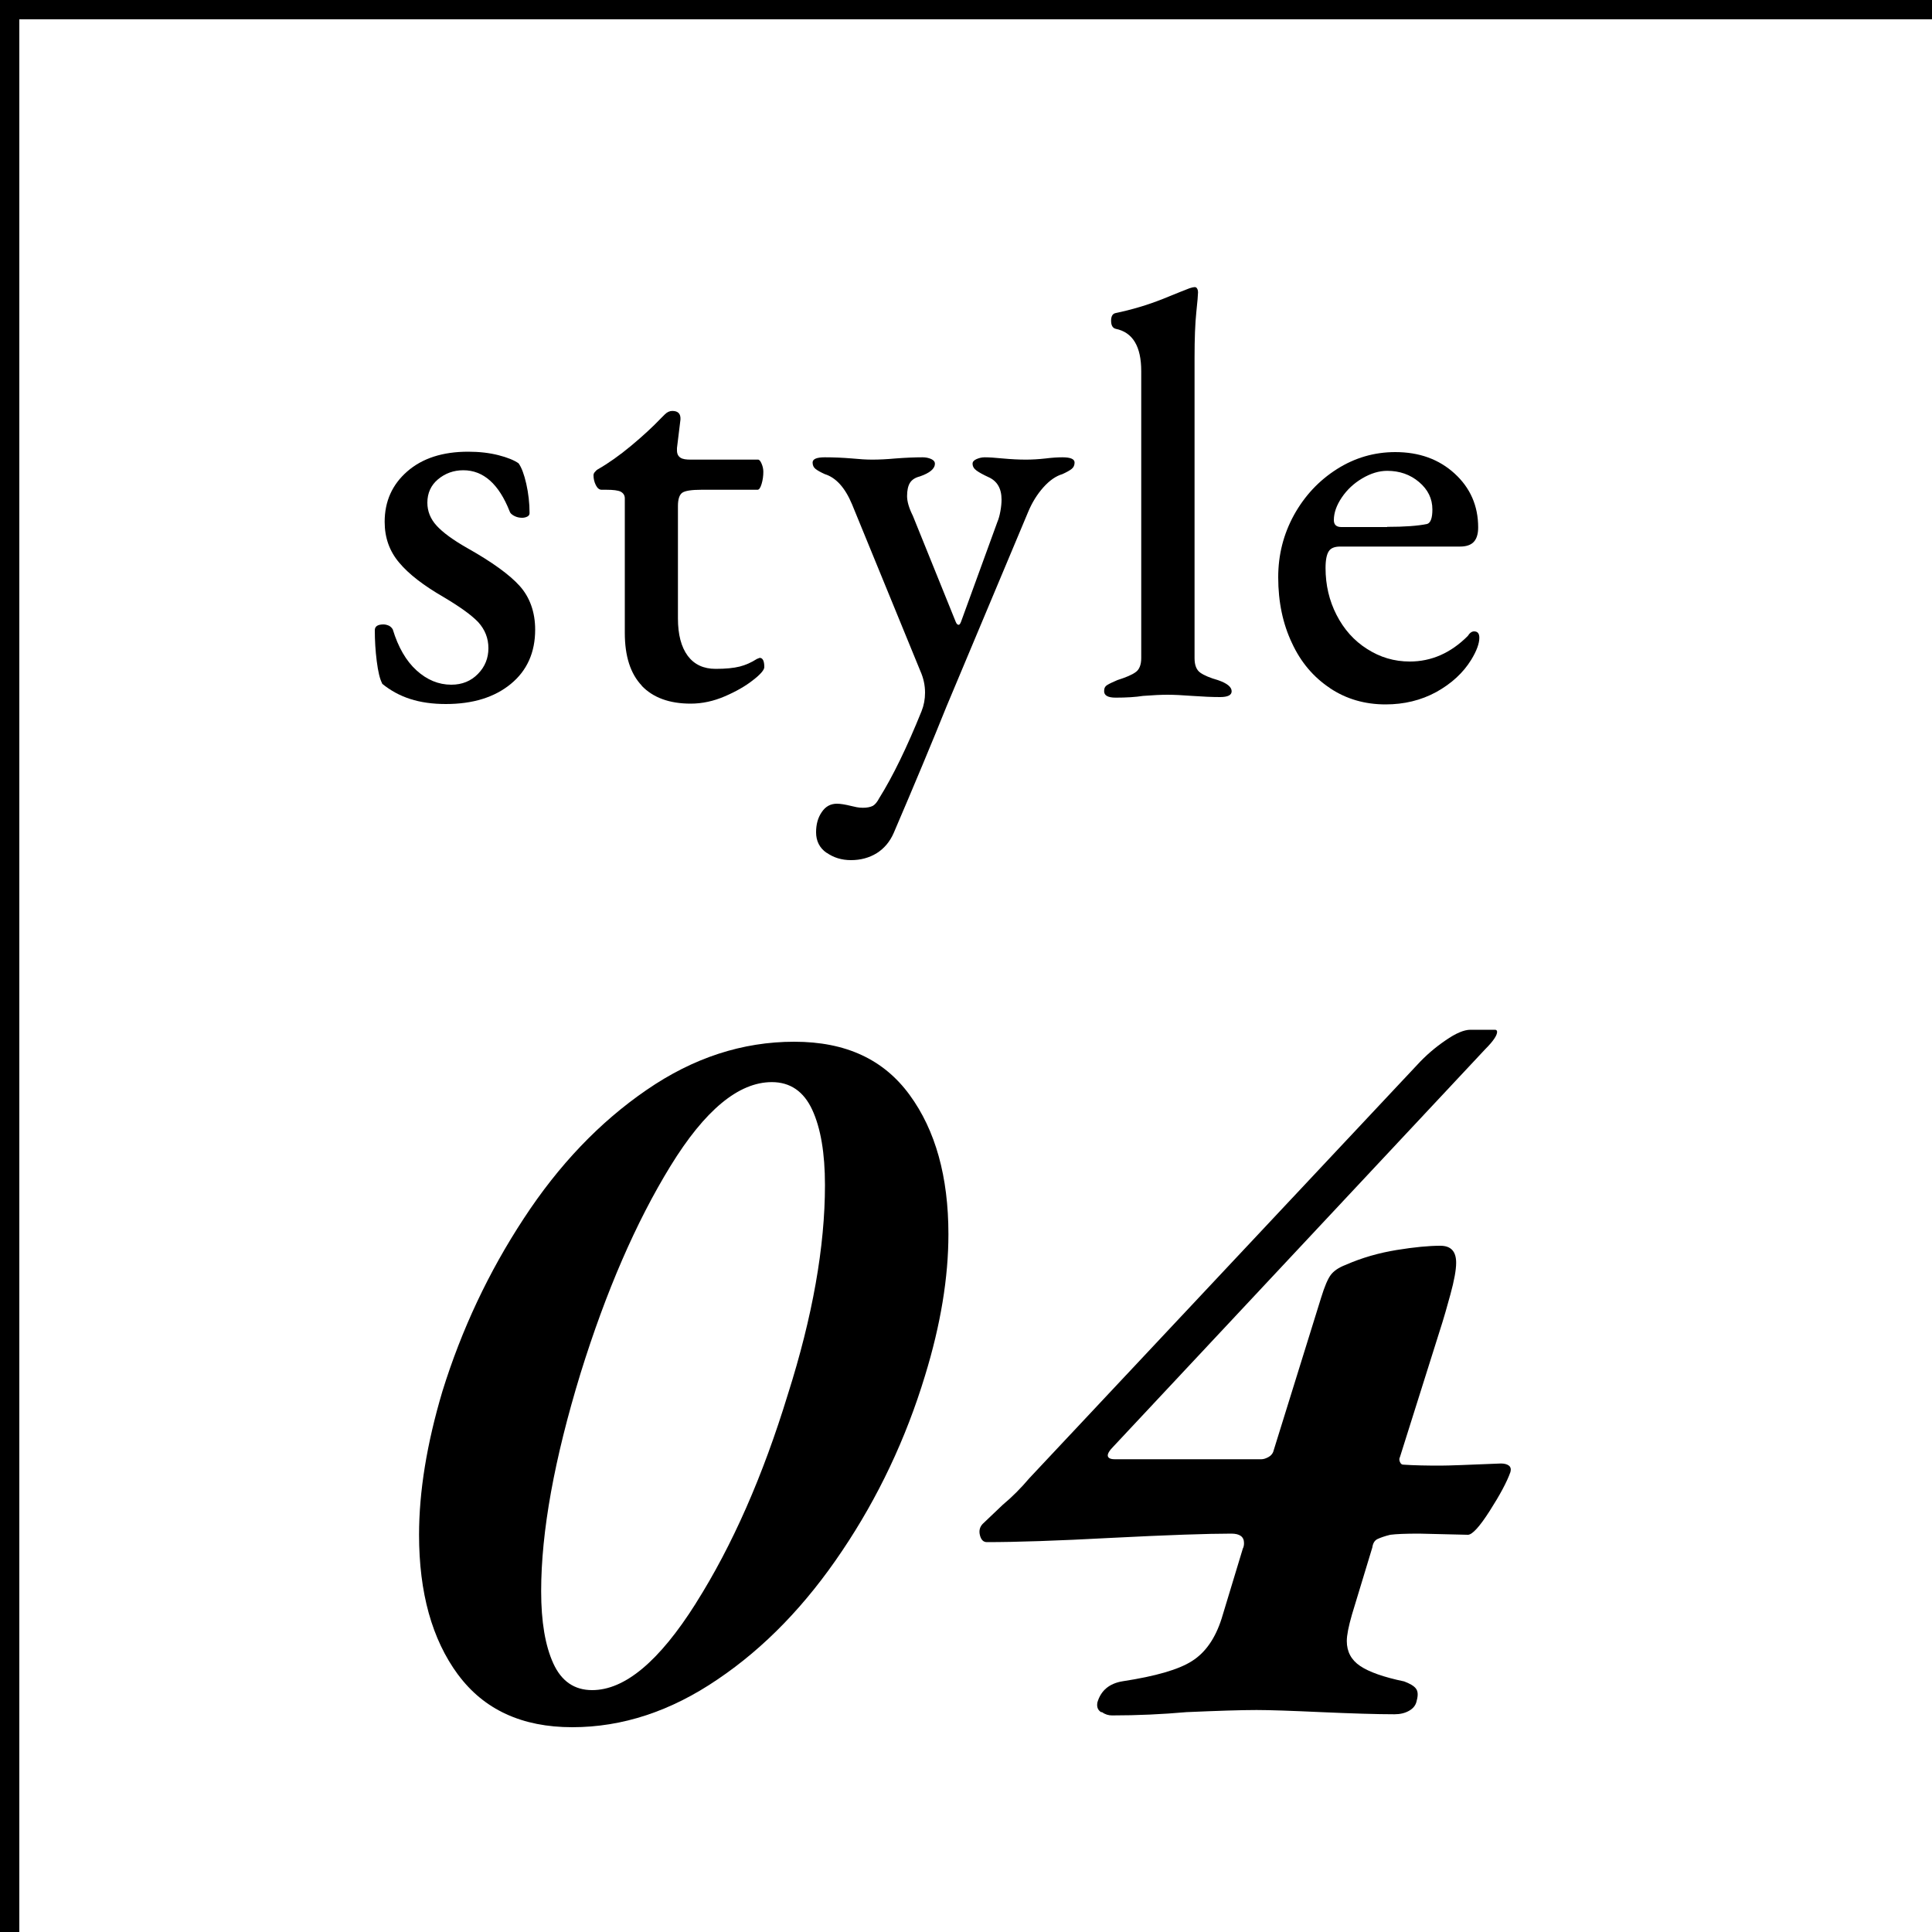
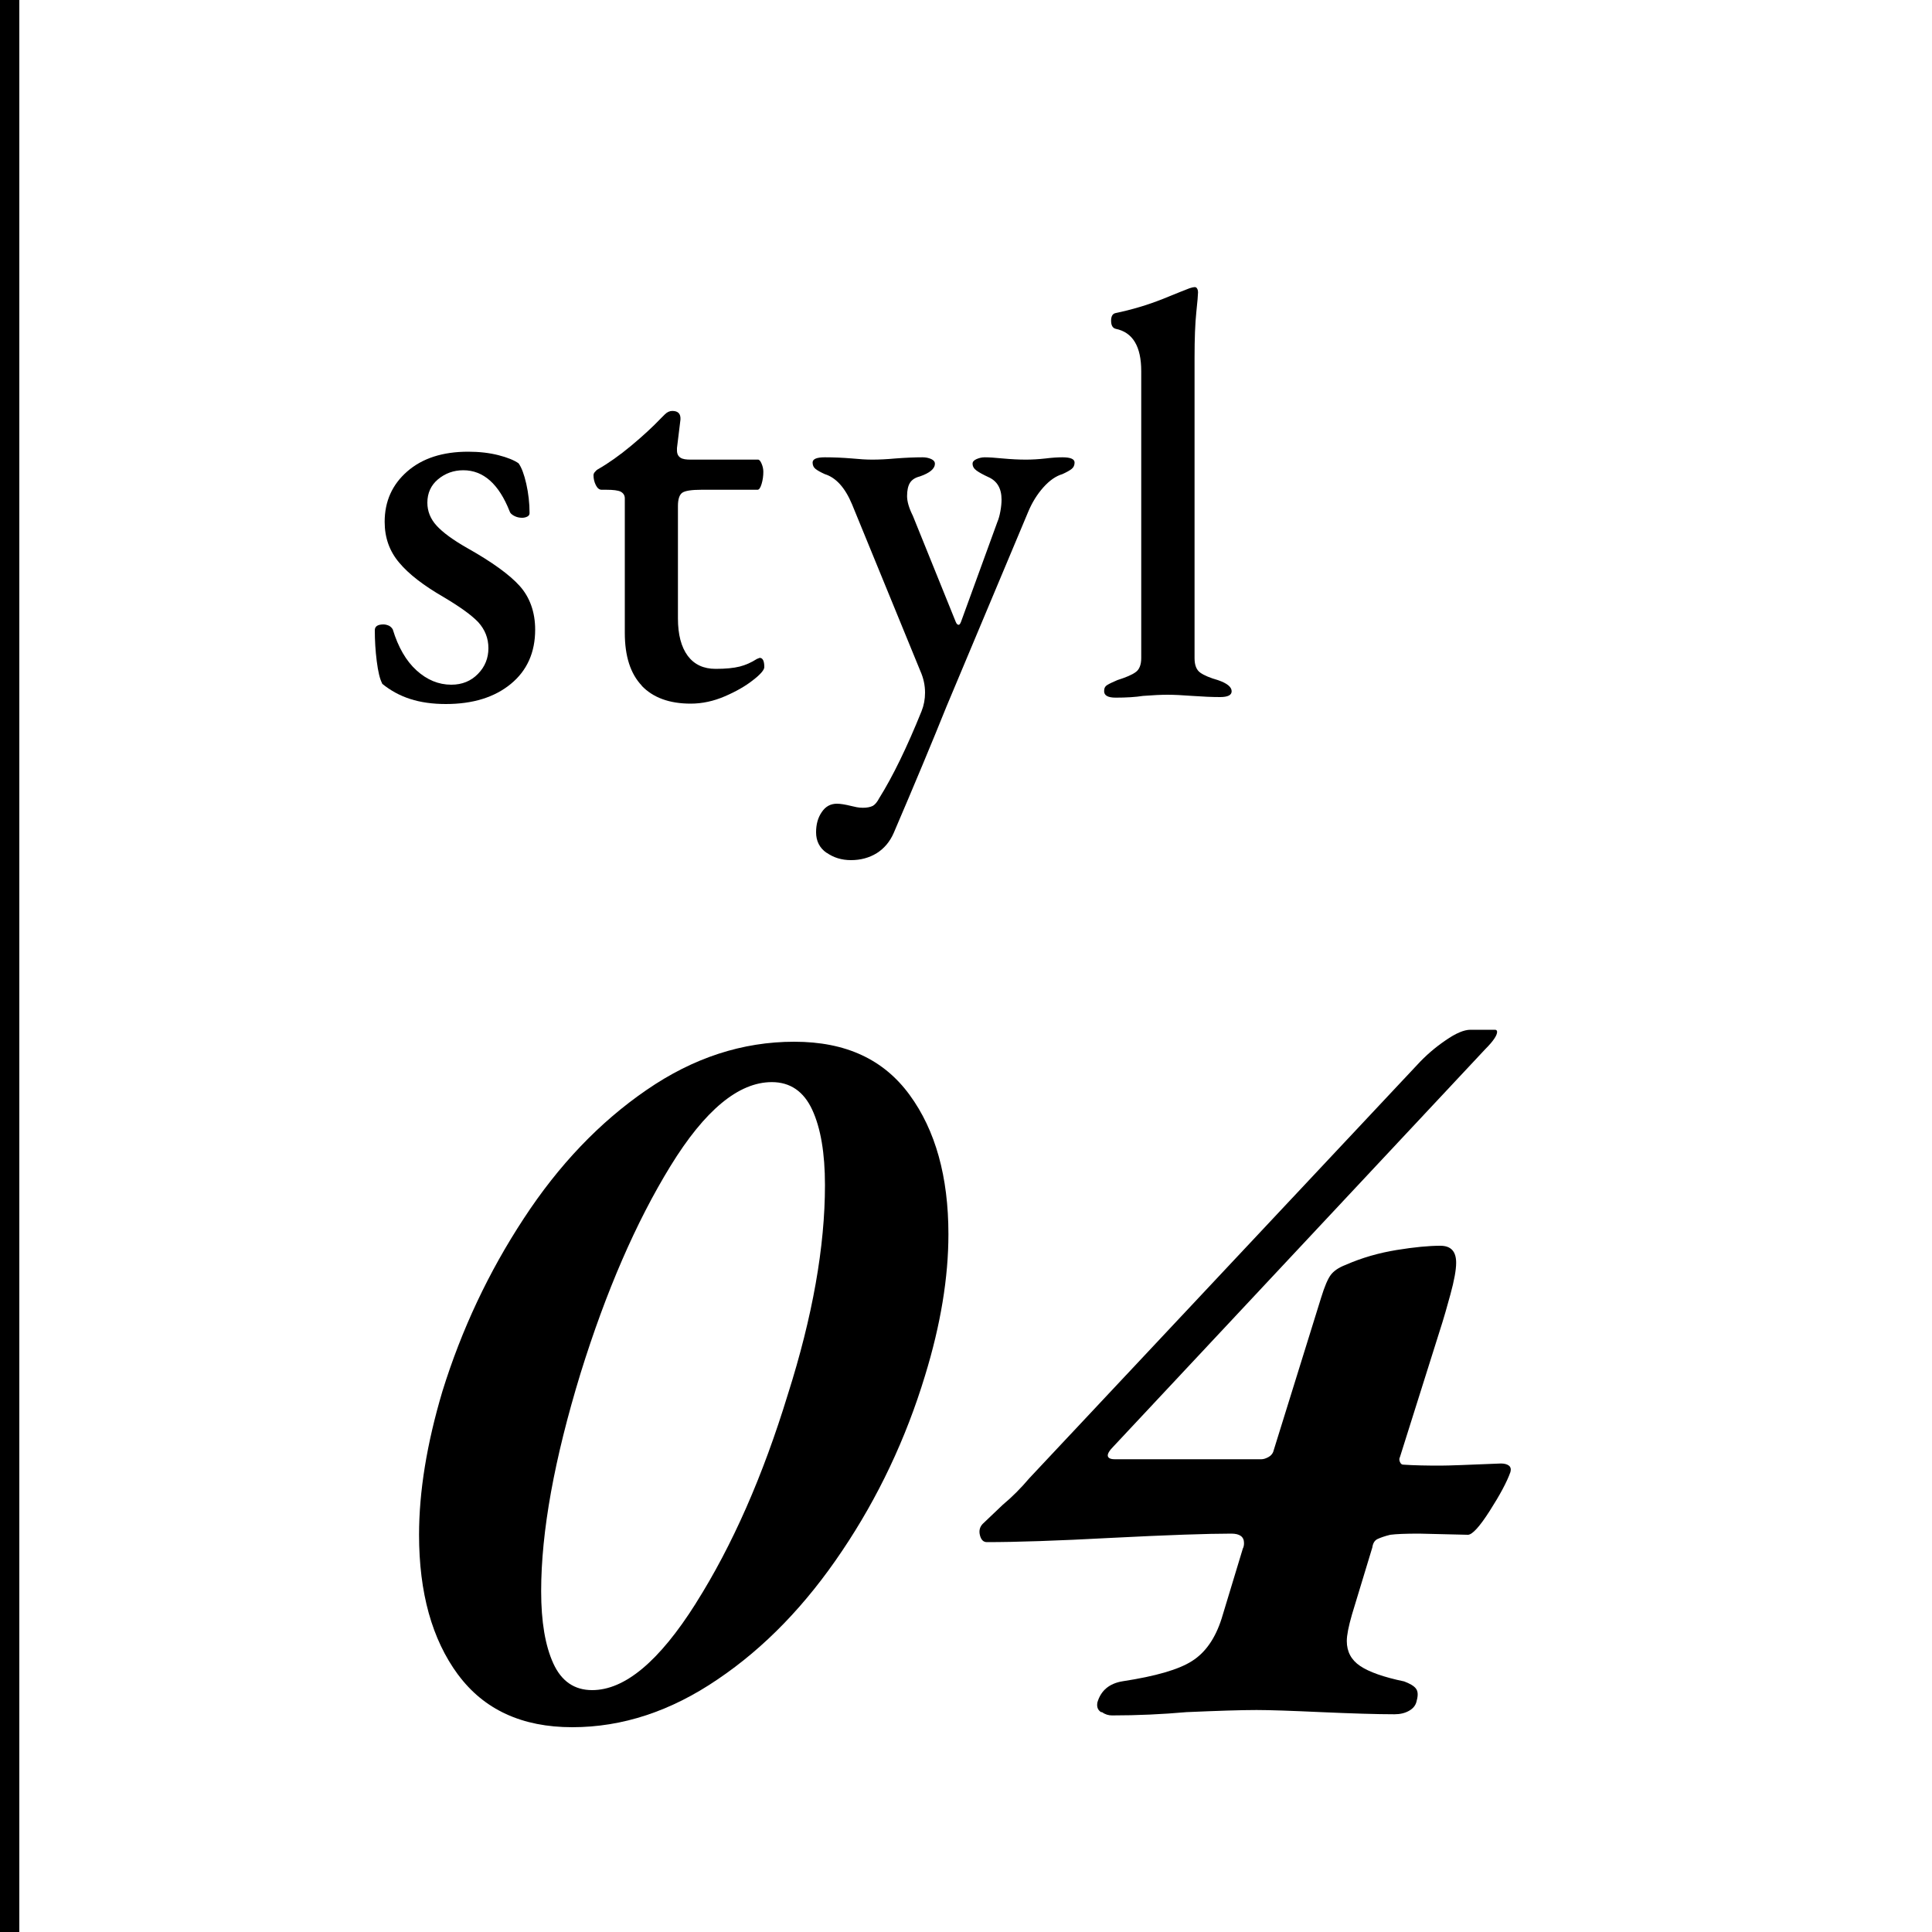
<svg xmlns="http://www.w3.org/2000/svg" id="_レイヤー_2" viewBox="0 0 100 100">
  <g id="txt">
    <g>
      <g>
-         <rect x="49.5" y="-49.5" width="1" height="100" transform="translate(50.5 -49.5) rotate(90)" />
        <rect width="1" height="100" transform="translate(1 100) rotate(180)" />
      </g>
      <g>
        <path d="M19.78,35.37c-.12-.22-.21-.6-.28-1.15-.07-.55-.1-1.08-.1-1.6,0-.2,.15-.3,.45-.3,.1,0,.2,.03,.29,.07,.09,.05,.15,.12,.19,.19,.28,.92,.69,1.63,1.23,2.12,.54,.49,1.14,.74,1.8,.74,.56,0,1.02-.19,1.38-.56s.54-.81,.54-1.33-.18-.96-.52-1.34c-.35-.37-.95-.8-1.79-1.3-1.04-.6-1.81-1.19-2.31-1.79-.5-.59-.75-1.29-.75-2.11,0-1.06,.39-1.93,1.17-2.61,.78-.68,1.83-1.02,3.15-1.02,.58,0,1.1,.06,1.57,.18,.47,.12,.81,.26,1.04,.42,.16,.22,.29,.58,.4,1.06,.11,.49,.17,1,.17,1.52,0,.08-.04,.14-.12,.18s-.17,.06-.27,.06c-.14,0-.28-.03-.41-.1-.13-.07-.21-.15-.23-.23-.56-1.42-1.36-2.13-2.4-2.13-.5,0-.94,.16-1.31,.47s-.55,.72-.55,1.21c0,.44,.16,.84,.48,1.19,.32,.35,.85,.74,1.59,1.16,1.28,.72,2.19,1.38,2.71,1.96s.8,1.35,.8,2.26c0,1.18-.42,2.12-1.26,2.81s-1.96,1.04-3.36,1.04-2.44-.35-3.3-1.05Z" />
        <path d="M33.22,35.49c-.59-.62-.88-1.53-.88-2.73v-6.96c0-.16-.07-.27-.21-.35-.14-.07-.39-.1-.75-.1h-.24c-.12,0-.22-.08-.3-.24-.08-.16-.12-.33-.12-.51,0-.06,.02-.12,.08-.18,.05-.06,.09-.1,.13-.12,.56-.32,1.14-.73,1.74-1.23,.6-.5,1.11-.97,1.53-1.41l.21-.21c.12-.12,.25-.18,.39-.18,.3,0,.44,.15,.42,.45l-.18,1.47v.12c0,.18,.06,.3,.18,.38s.3,.1,.54,.1h3.48c.06,0,.12,.07,.18,.21,.06,.14,.09,.28,.09,.42,0,.22-.03,.43-.09,.63-.06,.2-.13,.3-.21,.3h-2.91c-.5,0-.83,.05-.98,.15s-.23,.33-.23,.69v5.82c0,.84,.17,1.48,.51,1.94,.34,.45,.82,.67,1.44,.67,.52,0,.93-.04,1.25-.12,.31-.08,.6-.21,.88-.39l.15-.06c.16,0,.24,.16,.24,.48,0,.14-.19,.37-.58,.67-.39,.31-.88,.59-1.46,.84-.58,.25-1.17,.38-1.77,.38-1.1,0-1.95-.31-2.54-.93Z" />
        <path d="M42.78,44.14c-.36-.25-.54-.61-.54-1.06,0-.4,.09-.75,.29-1.04,.19-.29,.45-.44,.79-.44,.18,0,.43,.04,.75,.12,.08,.02,.17,.04,.27,.06,.1,.02,.21,.03,.33,.03,.22,0,.39-.04,.51-.1,.12-.07,.23-.21,.33-.4,.7-1.12,1.43-2.62,2.19-4.5,.12-.3,.18-.62,.18-.96,0-.38-.08-.75-.24-1.11l-3.54-8.64c-.36-.86-.83-1.38-1.41-1.56-.22-.1-.38-.19-.48-.27-.1-.08-.15-.19-.15-.33,0-.18,.21-.27,.63-.27,.46,0,.93,.02,1.41,.06,.4,.04,.75,.06,1.05,.06,.36,0,.76-.02,1.2-.06,.52-.04,.99-.06,1.41-.06,.16,0,.3,.03,.44,.09,.13,.06,.19,.14,.19,.24,0,.26-.26,.48-.78,.66-.24,.06-.41,.17-.51,.33-.1,.16-.15,.39-.15,.69,0,.28,.1,.62,.3,1.02l2.22,5.49c.04,.1,.09,.15,.15,.15,.04,0,.08-.05,.12-.15l1.89-5.19c.06-.14,.11-.32,.15-.54s.06-.42,.06-.6c0-.58-.23-.97-.69-1.17-.26-.12-.46-.23-.6-.33-.14-.1-.21-.22-.21-.36,0-.1,.07-.18,.21-.24,.14-.06,.28-.09,.42-.09,.22,0,.53,.02,.93,.06,.44,.04,.84,.06,1.2,.06,.32,0,.66-.02,1.02-.06,.32-.04,.61-.06,.87-.06,.42,0,.63,.09,.63,.27,0,.14-.05,.25-.15,.33s-.26,.17-.48,.27c-.34,.1-.67,.33-.99,.69-.32,.36-.58,.78-.78,1.26l-4.23,10.08c-.74,1.84-1.65,4.02-2.73,6.54-.2,.46-.5,.81-.88,1.05-.39,.24-.84,.36-1.33,.36s-.9-.13-1.26-.38Z" />
        <path d="M57.15,35.76c0-.14,.05-.24,.17-.31,.11-.07,.29-.15,.52-.25,.44-.14,.75-.27,.94-.41,.19-.13,.29-.38,.29-.73v-14.85c0-1.28-.44-2.01-1.32-2.19-.16-.04-.24-.18-.24-.42,0-.22,.07-.35,.21-.39,.86-.18,1.67-.42,2.45-.73,.77-.31,1.23-.5,1.4-.56,.12-.04,.21-.06,.27-.06s.1,.03,.13,.09,.04,.12,.04,.18c0,.12-.03,.47-.09,1.04-.06,.57-.09,1.35-.09,2.33v15.57c0,.36,.1,.61,.3,.75,.2,.14,.51,.27,.93,.39,.46,.16,.69,.35,.69,.57,0,.2-.2,.3-.6,.3s-.88-.02-1.44-.06c-.52-.04-.95-.06-1.29-.06-.32,0-.74,.02-1.26,.06-.38,.06-.85,.09-1.41,.09-.4,0-.6-.11-.6-.33Z" />
-         <path d="M68.83,35.61c-.84-.56-1.5-1.33-1.96-2.33-.47-.99-.71-2.12-.71-3.4,0-1.16,.27-2.23,.82-3.23,.55-.99,1.29-1.78,2.22-2.37,.93-.59,1.94-.88,3.02-.88,1.24,0,2.26,.37,3.07,1.11,.81,.74,1.22,1.67,1.22,2.79,0,.34-.08,.59-.23,.75-.15,.16-.39,.24-.71,.24h-6.21c-.28,0-.48,.08-.58,.24-.11,.16-.17,.45-.17,.87,0,.88,.19,1.69,.57,2.43,.38,.74,.9,1.33,1.58,1.76,.67,.43,1.4,.65,2.21,.65,1.12,0,2.12-.44,3-1.32,.1-.16,.21-.24,.33-.24,.18,0,.27,.11,.27,.33,0,.3-.14,.68-.42,1.14-.42,.68-1.02,1.23-1.81,1.67-.79,.43-1.67,.64-2.62,.64-1.08,0-2.04-.28-2.88-.84Zm2.97-8.34c.9,0,1.59-.05,2.07-.15,.18-.06,.27-.31,.27-.75,0-.56-.23-1.03-.69-1.42-.46-.39-1.01-.58-1.65-.58-.42,0-.85,.13-1.29,.39-.44,.26-.79,.59-1.06,.99-.27,.4-.41,.79-.41,1.17,0,.24,.13,.36,.39,.36h2.37Z" />
        <path d="M23.7,86.67c-1.34-1.82-2.01-4.23-2.01-7.23,0-2.24,.4-4.71,1.21-7.43,.99-3.19,2.39-6.17,4.21-8.94,1.81-2.77,3.93-4.99,6.35-6.65,2.42-1.67,4.97-2.5,7.65-2.5s4.63,.92,5.97,2.75c1.34,1.83,2.01,4.24,2.01,7.21,0,2.24-.4,4.68-1.21,7.32-.99,3.26-2.42,6.29-4.29,9.07-1.87,2.79-4.01,5.01-6.44,6.65-2.42,1.65-4.93,2.48-7.53,2.48s-4.57-.91-5.91-2.72Zm12.32-3.69c1.89-2.99,3.47-6.59,4.76-10.81,1.28-4.03,1.92-7.65,1.92-10.83,0-1.65-.22-2.95-.66-3.9-.44-.95-1.14-1.43-2.09-1.43-1.72,0-3.47,1.45-5.25,4.35-1.78,2.9-3.33,6.47-4.65,10.72-1.36,4.44-2.04,8.2-2.04,11.28,0,1.58,.21,2.82,.63,3.74,.42,.92,1.09,1.38,2.01,1.38,1.69,0,3.47-1.49,5.36-4.48Z" />
        <path d="M56.99,88.62c-.17-.11-.23-.27-.19-.5,.18-.62,.62-.99,1.32-1.1,1.69-.26,2.88-.6,3.57-1.04,.7-.44,1.21-1.17,1.54-2.2l1.1-3.63c.04-.07,.06-.17,.06-.28,0-.33-.22-.49-.66-.49-1.21,0-3.28,.07-6.21,.22-2.79,.15-4.93,.22-6.44,.22-.18,0-.3-.12-.36-.36-.06-.24,0-.43,.14-.58l1.04-.99c.48-.4,.94-.86,1.38-1.38l20.08-21.4c.44-.48,.93-.9,1.46-1.26,.53-.37,.96-.55,1.29-.55h1.27c.07,0,.11,.04,.11,.11,0,.18-.2,.48-.6,.88l-19.25,20.57c-.22,.22-.32,.39-.3,.5,.02,.11,.14,.17,.36,.17h7.59c.11,0,.23-.04,.36-.11,.13-.07,.21-.17,.25-.27l2.48-7.98c.18-.59,.35-.98,.5-1.18,.15-.2,.4-.38,.77-.52,.84-.37,1.72-.62,2.64-.77,.92-.15,1.67-.22,2.26-.22,.55,0,.82,.29,.82,.88,0,.37-.1,.92-.3,1.65-.2,.73-.34,1.21-.41,1.43l-2.2,6.98c-.04,.07-.04,.16,0,.25,.04,.09,.09,.14,.17,.14,.59,.04,1.23,.05,1.93,.05,.4,0,1.45-.04,3.13-.11,.18,0,.32,.04,.41,.11,.09,.07,.12,.18,.08,.33-.18,.51-.54,1.18-1.07,2.01-.53,.83-.91,1.24-1.13,1.24l-2.53-.06c-.7,0-1.19,.02-1.49,.06-.29,.07-.51,.15-.66,.22-.15,.07-.24,.22-.27,.44l-1.05,3.46c-.18,.62-.27,1.08-.27,1.38,0,.55,.23,.98,.69,1.29,.46,.31,1.22,.58,2.28,.8,.29,.11,.5,.23,.6,.36,.11,.13,.13,.34,.05,.63-.04,.22-.16,.39-.38,.52s-.48,.19-.77,.19c-.92,0-2.18-.04-3.79-.11-1.54-.07-2.66-.11-3.35-.11-.81,0-2.02,.04-3.63,.11-1.25,.11-2.53,.17-3.85,.17-.18,0-.36-.05-.52-.17Z" />
      </g>
    </g>
  </g>
</svg>